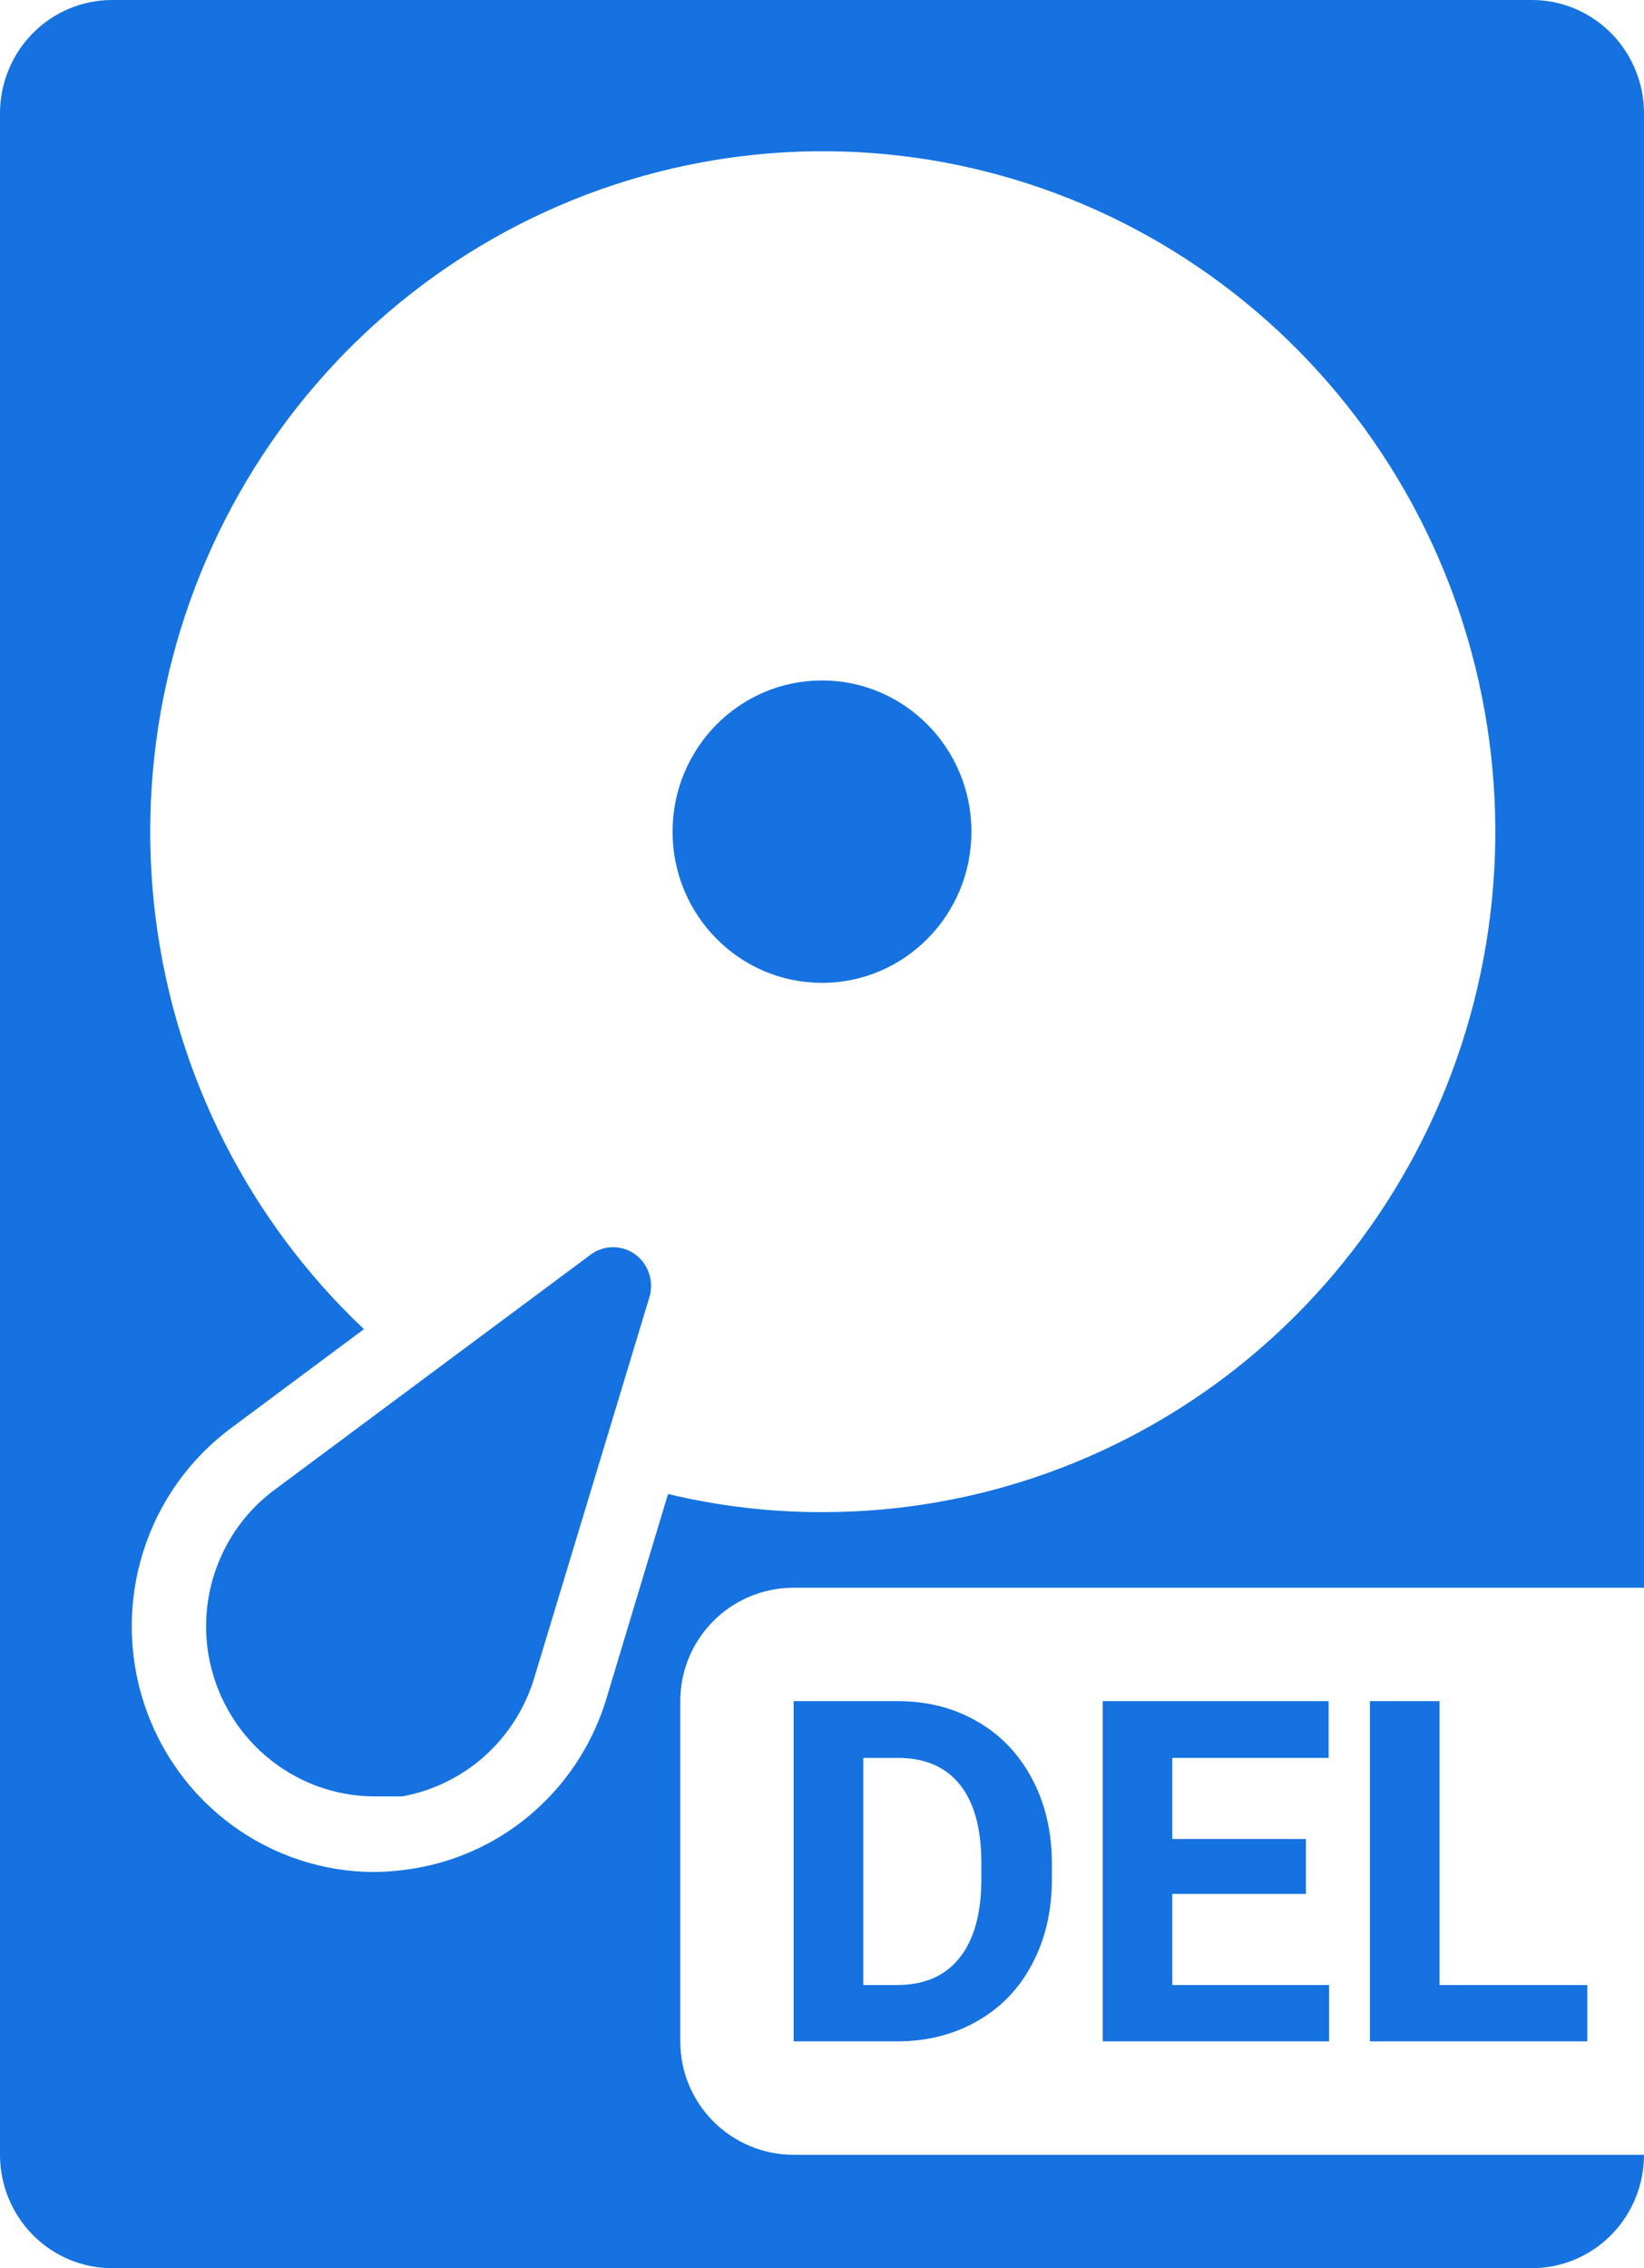
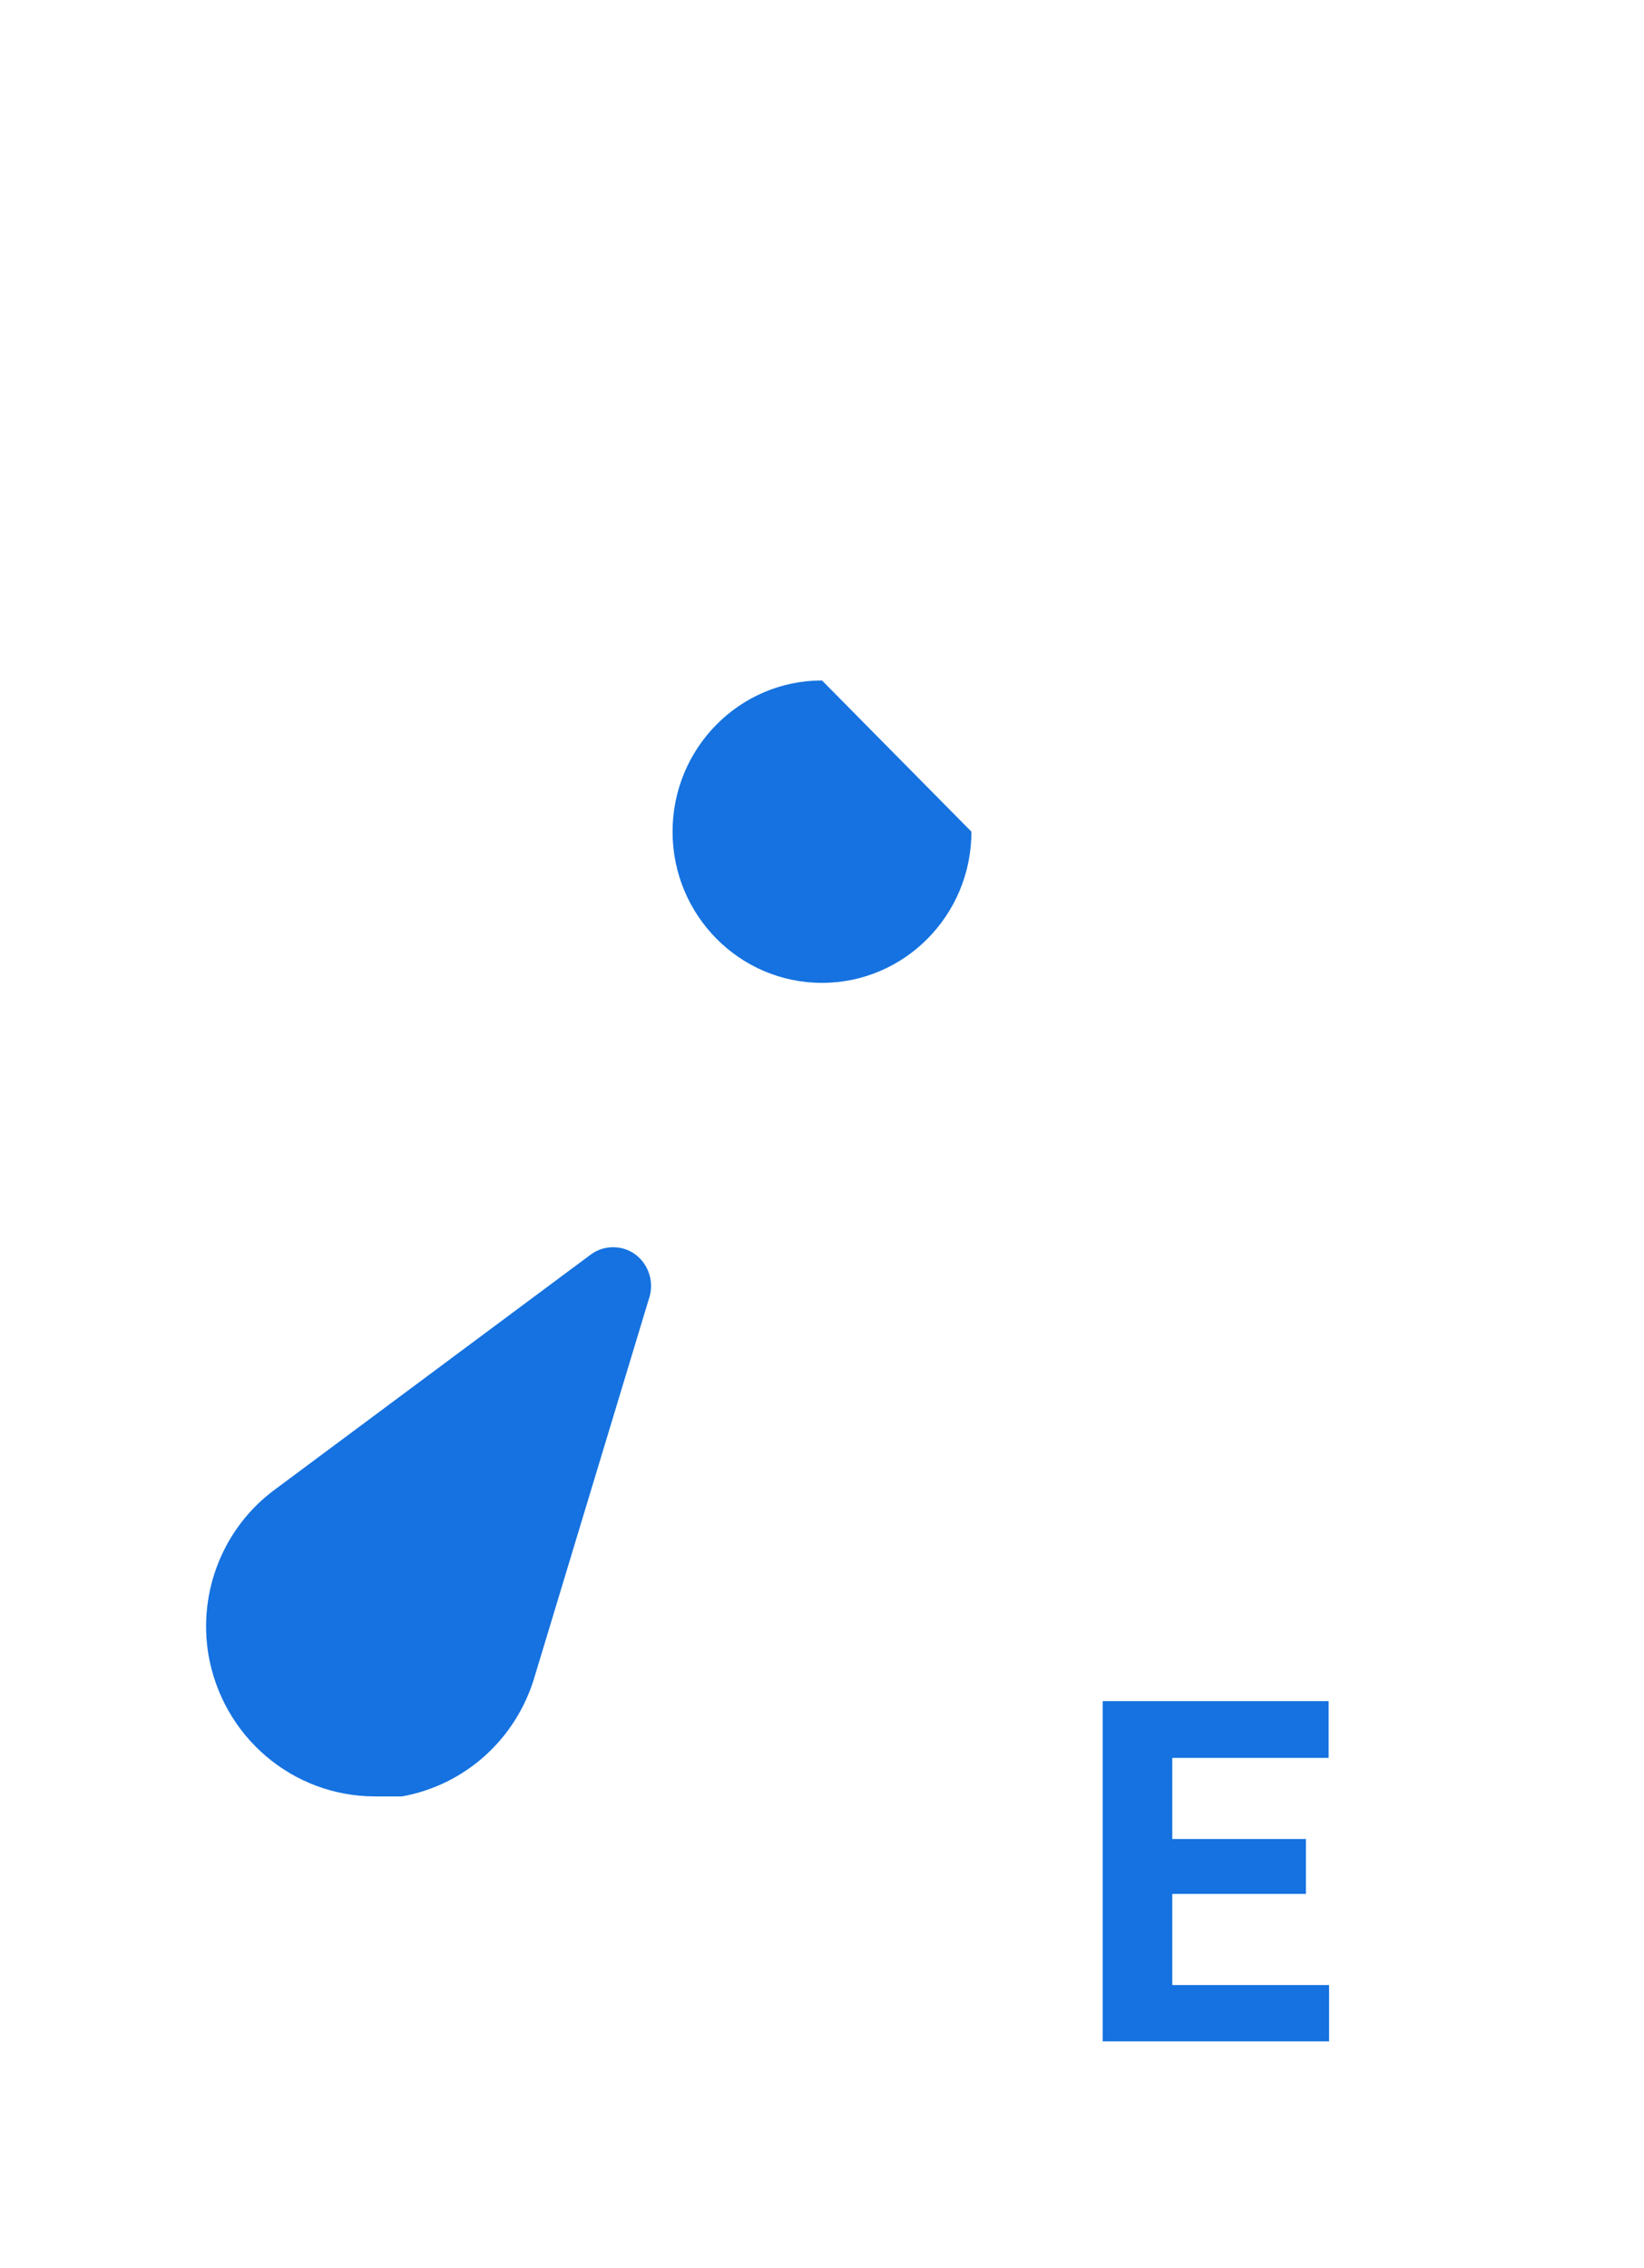
<svg xmlns="http://www.w3.org/2000/svg" width="29" height="40" viewBox="0 0 29 40" fill="none">
  <path d="M11.204 22.12C11.091 22.038 10.955 21.995 10.816 21.995C10.676 21.995 10.54 22.038 10.427 22.12L4.851 26.267C4.406 26.594 4.06 27.041 3.853 27.557C3.645 28.073 3.585 28.638 3.678 29.187C3.798 29.881 4.155 30.512 4.688 30.967C5.22 31.423 5.894 31.675 6.591 31.68H7.092C7.634 31.583 8.139 31.336 8.551 30.967C8.963 30.597 9.265 30.12 9.425 29.587L11.442 22.92C11.494 22.779 11.498 22.624 11.456 22.48C11.413 22.335 11.325 22.209 11.204 22.12Z" fill="#1572E0" />
-   <path d="M17.136 14.667C17.136 16.139 15.956 17.333 14.5 17.333C13.044 17.333 11.864 16.139 11.864 14.667C11.864 13.194 13.044 12 14.5 12C15.956 12 17.136 13.194 17.136 14.667Z" fill="#1572E0" />
-   <path fill-rule="evenodd" clip-rule="evenodd" d="M27.023 0H1.977C1.453 0 0.95 0.211 0.579 0.586C0.208 0.961 0 1.47 0 2V38C0 38.53 0.208 39.039 0.579 39.414C0.95 39.789 1.453 40 1.977 40H27.023C27.547 40 28.05 39.789 28.421 39.414C28.792 39.039 29 38.53 29 38H14C12.895 38 12 37.105 12 36V30C12 28.895 12.895 28 14 28H29V2C29 1.47 28.792 0.961 28.421 0.586C28.05 0.211 27.547 0 27.023 0ZM14.5 26.667C13.586 26.668 12.674 26.561 11.784 26.347L10.704 29.933C10.476 30.704 10.039 31.395 9.442 31.928C8.846 32.461 8.114 32.813 7.329 32.947C7.09 32.988 6.847 33.01 6.604 33.013C5.702 33.013 4.822 32.723 4.092 32.187C3.361 31.651 2.817 30.895 2.536 30.027C2.256 29.159 2.253 28.224 2.529 27.355C2.805 26.486 3.346 25.727 4.073 25.187L6.42 23.44C4.4 21.533 3.101 18.973 2.747 16.202C2.394 13.43 3.008 10.62 4.484 8.258C5.959 5.895 8.204 4.127 10.83 3.26C13.457 2.392 16.3 2.479 18.87 3.505C21.44 4.531 23.575 6.432 24.907 8.881C26.239 11.329 26.685 14.171 26.167 16.916C25.649 19.661 24.2 22.137 22.07 23.918C19.94 25.698 17.263 26.67 14.5 26.667Z" fill="#1572E0" />
-   <path d="M14 36V30H15.833C16.357 30 16.825 30.119 17.237 30.358C17.652 30.595 17.975 30.933 18.207 31.372C18.439 31.809 18.555 32.306 18.555 32.864V33.14C18.555 33.698 18.44 34.194 18.211 34.628C17.985 35.062 17.664 35.398 17.249 35.637C16.835 35.876 16.367 35.997 15.846 36H14ZM15.228 31.001V35.007H15.821C16.301 35.007 16.668 34.849 16.922 34.533C17.176 34.217 17.305 33.765 17.311 33.177V32.86C17.311 32.25 17.185 31.788 16.934 31.475C16.683 31.159 16.316 31.001 15.833 31.001H15.228Z" fill="#1572E0" />
+   <path d="M17.136 14.667C17.136 16.139 15.956 17.333 14.5 17.333C13.044 17.333 11.864 16.139 11.864 14.667C11.864 13.194 13.044 12 14.5 12Z" fill="#1572E0" />
  <path d="M23.036 33.4H20.679V35.007H23.445V36H19.451V30H23.437V31.001H20.679V32.431H23.036V33.4Z" fill="#1572E0" />
-   <path d="M25.393 35.007H28V36H24.165V30H25.393V35.007Z" fill="#1572E0" />
</svg>